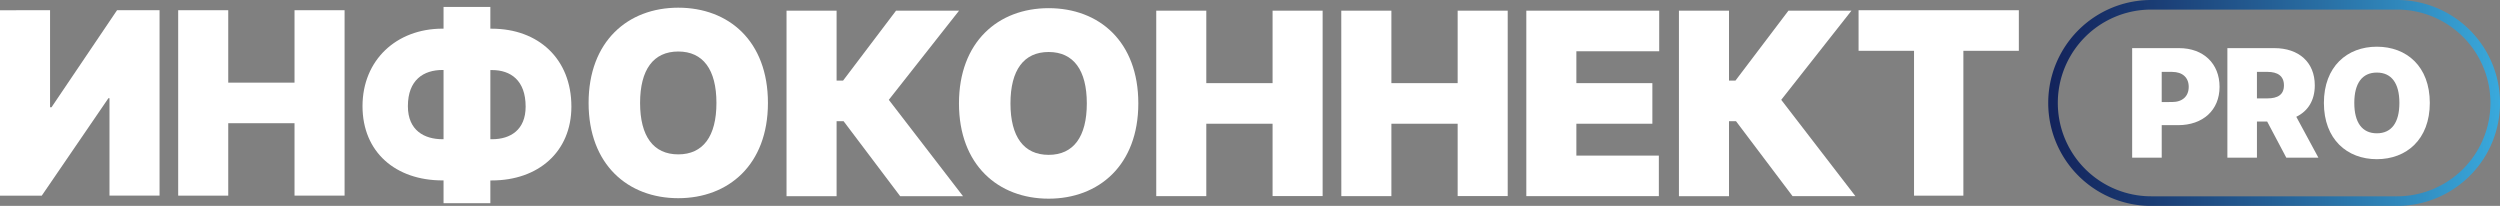
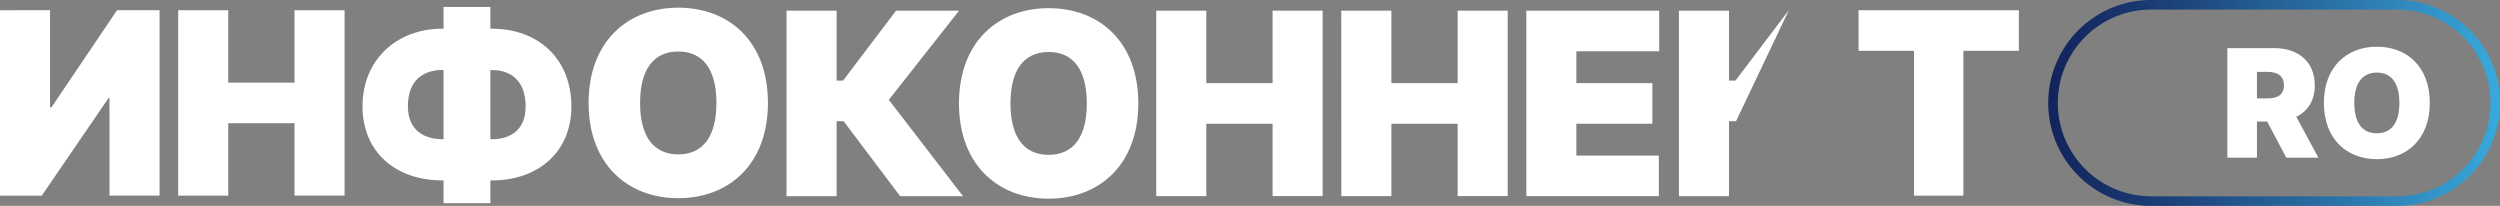
<svg xmlns="http://www.w3.org/2000/svg" viewBox="0 0 2804.75 230.98">
  <rect x="0" y="0" width="2804.75" height="230.98" fill="#808080" stroke="none" />
  <defs>
    <style> .cls-1 { fill: #fff; } .cls-2 { fill: url(#linear-gradient); } </style>
    <linearGradient id="linear-gradient" x1="2297.91" y1="115.49" x2="2804.75" y2="115.49" gradientUnits="userSpaceOnUse">
      <stop offset="0" stop-color="#13235b" />
      <stop offset="0.2" stop-color="#193870" />
      <stop offset="0.61" stop-color="#296fa4" />
      <stop offset="1" stop-color="#39a9dc" />
    </linearGradient>
  </defs>
  <g id="Layer_2" data-name="Layer 2">
    <g id="Слой_1" data-name="Слой 1">
      <g>
        <path class="cls-1" d="M56.16,11.46V120.35h1.62L131.31,11.46H179v208H122.83V110.19h-1.21L46.87,219.49H0v-208Z" />
        <path class="cls-1" d="M199.91,11.46h56.16V92.72h74.35V11.46h56.16v208H330.42V138.23H256.07v81.26H199.91Z" />
        <path class="cls-1" d="M497.61,32.19V7.81h52.52V32.19h1.62c52.12,0,89.29,33.73,89.29,87.36,0,50.8-37.17,82.89-89.29,82.89h-1.62V228H497.61v-25.6H496.4c-52.53,0-89.7-31.69-89.7-83.3s38-86.95,89.7-86.95Zm-40,87c0,27.23,18.58,37,38.79,37h1.21V78.51H496.4C475.38,78.51,457.61,89.48,457.61,119.14Zm92.52,37h2c20.61,0,37.58-10.57,37.58-36.57,0-29.66-17-41-37.58-41h-2Z" />
        <path class="cls-1" d="M760.94,222.35c-56.56,0-100.6-37.79-100.6-106.86s44-106.87,100.6-106.87S861.55,46,861.55,115.49,817.1,222.35,760.94,222.35Zm0-164.56c-27.87,0-42.83,20.32-42.83,57.7s14.95,57.7,42.83,57.7,42.83-20.32,42.83-57.7S788.82,57.79,760.94,57.79Z" />
        <path class="cls-1" d="M946.45,136h-7.88v84.11H882.41V12h56.16V90.44h7.27L1005.24,12h70.7L997.16,112l83.23,108.08h-70.5Z" />
        <path class="cls-1" d="M1176.47,222.89c-56.56,0-100.6-37.78-100.6-106.86s44-106.87,100.6-106.87S1277.08,46.54,1277.08,116,1232.64,222.89,1176.47,222.89Zm0-164.55c-27.87,0-42.83,20.31-42.83,57.69s14.95,57.7,42.83,57.7,42.83-20.31,42.83-57.7S1204.35,58.34,1176.47,58.34Z" />
        <path class="cls-1" d="M1297.19,12h56.16V93.28h74.35V12h56.16v208H1427.7V138.79h-74.35v81.27h-56.16Z" />
        <path class="cls-1" d="M1504.78,12H1561V93.28h74.34V12h56.16v208h-56.16V138.79H1561v81.27h-56.17Z" />
        <path class="cls-1" d="M1712.37,12h149.09V57.53h-92.93V93.28h85.26v45.51h-85.26v35.76h92.53v45.51H1712.37V12Z" />
-         <path class="cls-1" d="M1947.65,136h-7.88v84.11H1883.6V12h56.17V90.44H1947L2006.43,12h70.71l-78.78,100,83.23,108.08h-70.51L1947.65,136Z" />
+         <path class="cls-1" d="M1947.65,136h-7.88v84.11H1883.6V12h56.17V90.44H1947L2006.43,12h70.71h-70.51L1947.65,136Z" />
        <path class="cls-1" d="M2085.13,11.47h179.8V57h-62.22V219.51h-55.35V57h-62.23Z" />
        <g>
          <g>
-             <path class="cls-1" d="M2392.06,54h52.73c27.14,0,45.33,17.27,45.33,43.42s-18.67,43-46.52,43h-18.37v36.47h-33.16V54Zm44.86,60.46c11.63,0,18.6-6.53,18.6-17s-7-16.8-18.6-16.8h-11.7V114.5Z" />
            <path class="cls-1" d="M2498.9,54h52.73c27.14,0,45.33,15.59,45.33,41.75,0,17-7.75,29-20.75,35.27L2601,176.88h-36l-21.47-40.54h-11.46v40.54H2498.9Zm44.86,56.38c11.63,0,18.6-4.14,18.6-14.63s-7-15.12-18.6-15.12h-11.7v29.76h11.7Z" />
            <path class="cls-1" d="M2666.58,178.59c-33.4,0-59.4-22.31-59.4-63.1s26-63.1,59.4-63.1S2726,74.46,2726,115.49,2699.75,178.59,2666.58,178.59Zm0-97.17c-16.46,0-25.29,12-25.29,34.07s8.83,34.07,25.29,34.07,25.3-12,25.3-34.07S2683.05,81.42,2666.58,81.42Z" />
          </g>
          <path class="cls-2" d="M2689.27,231H2413.4a115.49,115.49,0,0,1,0-231h275.87a115.49,115.49,0,0,1,0,231ZM2413.4,10.75a104.74,104.74,0,0,0,0,209.48h275.87a104.74,104.74,0,0,0,0-209.48Z" />
        </g>
      </g>
    </g>
  </g>
</svg>